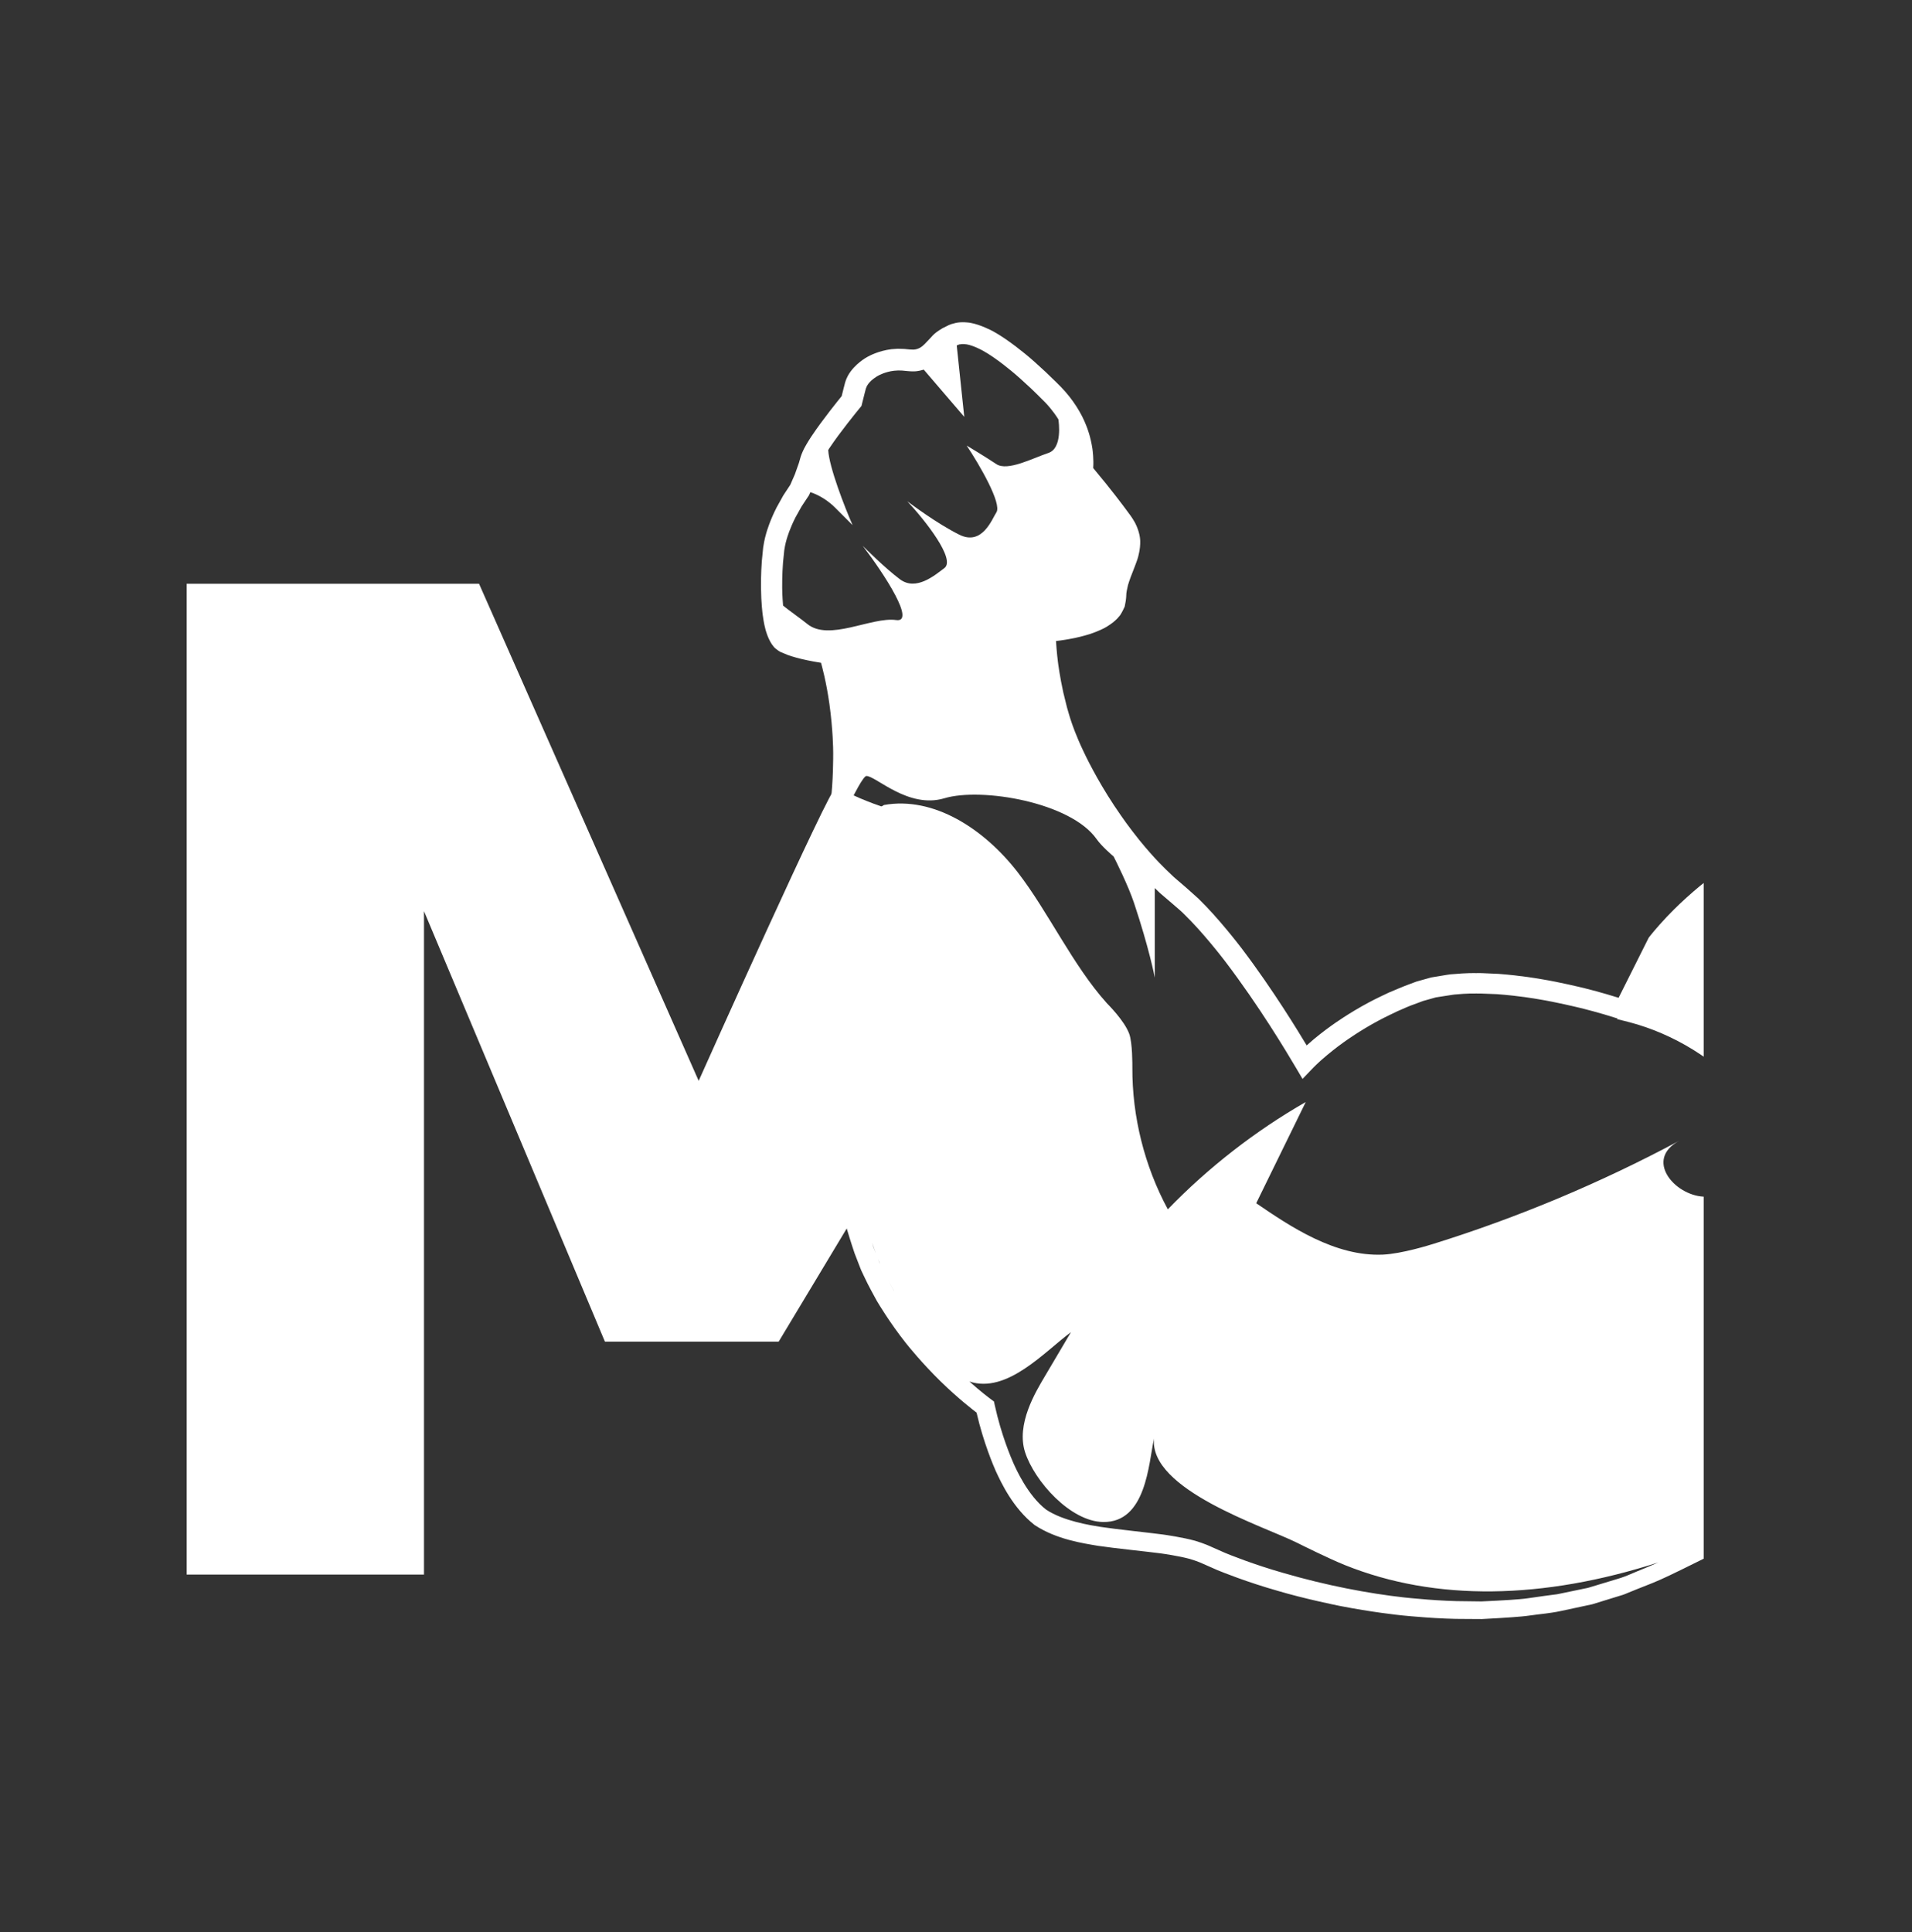
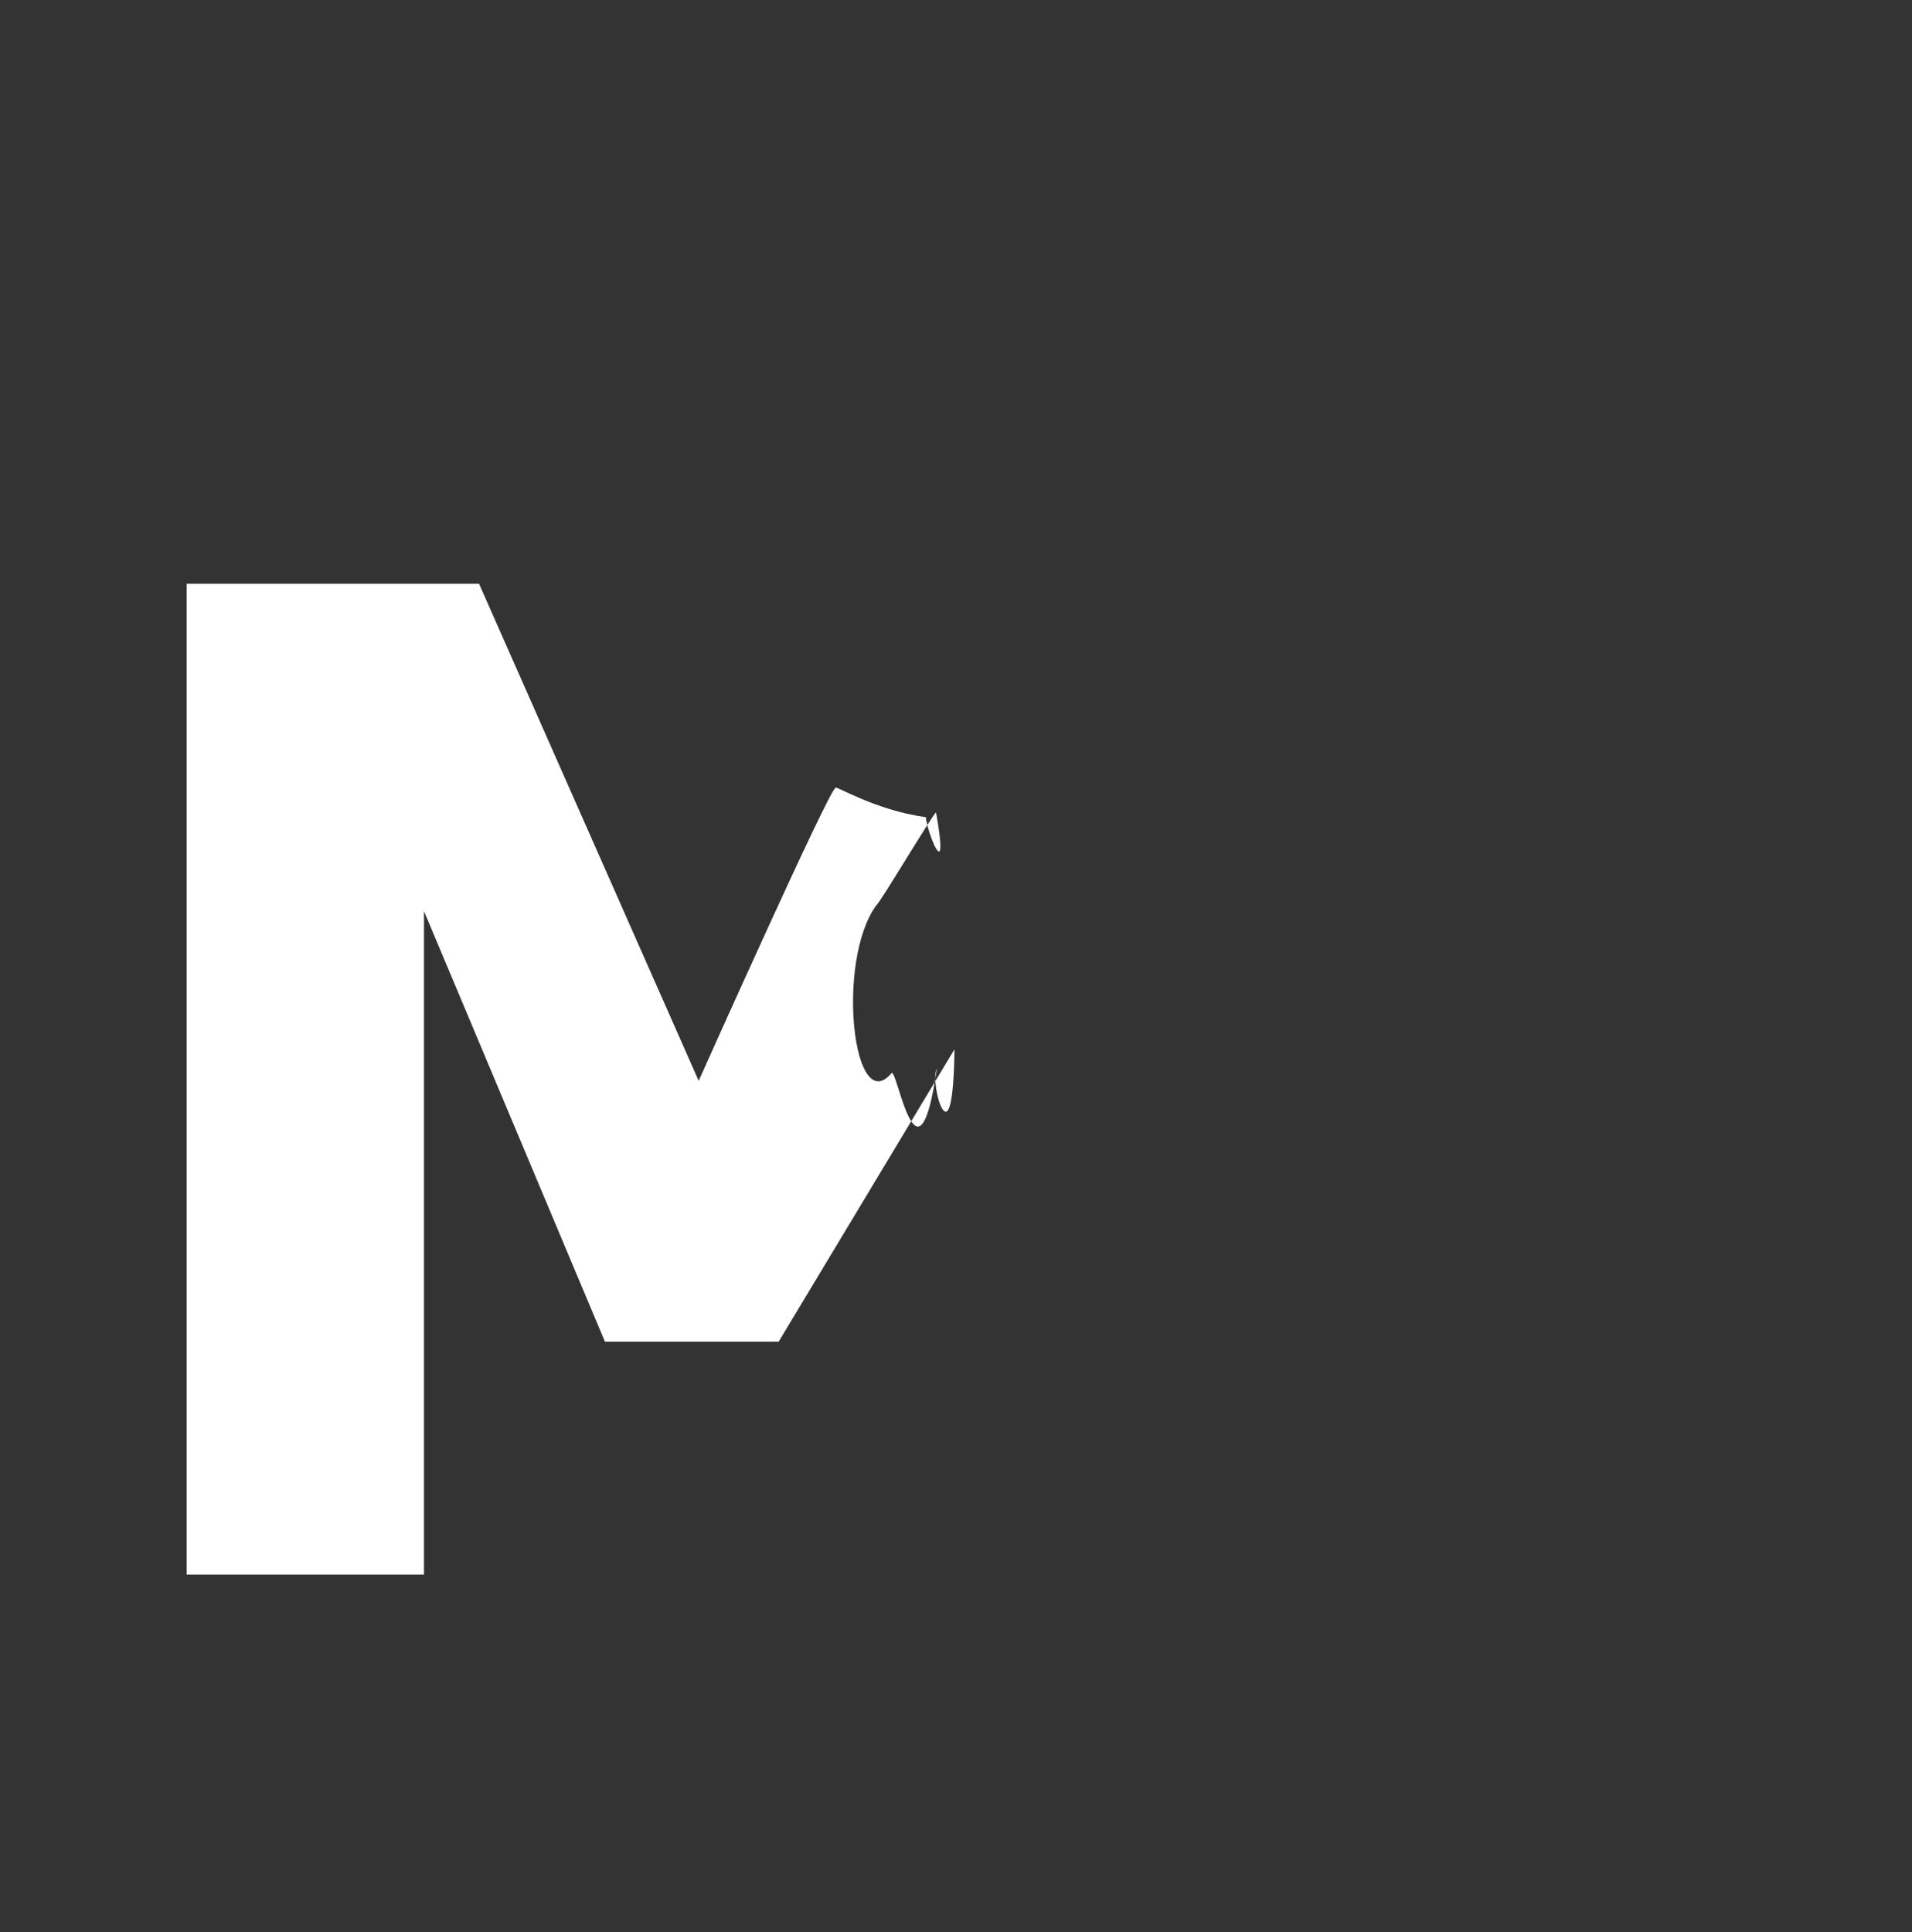
<svg xmlns="http://www.w3.org/2000/svg" style="fill-rule:evenodd;clip-rule:evenodd;stroke-linejoin:round;stroke-miterlimit:2;" xml:space="preserve" version="1.1" viewBox="0 0 1621 1638" height="100%" width="100%">
  <rect x="0" y="0" width="1621" height="1638" fill="#333333" stroke="none" />
  <g transform="matrix(2.507,0,0,2.507,-235.896,-507.055)">
    <g>
      <g transform="matrix(0.835,0,0,0.835,72.234,98.222)">
        <path style="fill:white;" d="M405.617,557.368C403.782,560.768 406.291,573.892 408.983,574.769C412.564,575.936 412.727,551.588 412.741,549.548C389.006,589.009 365.272,628.47 341.537,667.93L271.177,667.93C246.75,609.815 222.324,551.7 197.897,493.585L197.897,762.244L101.783,762.244L101.783,361.008L220.2,361.008C249.848,428.105 279.497,495.202 309.145,562.299C311.222,557.655 363.111,441.748 364.572,443.76C363.105,441.74 380.284,452.801 401.159,455.514C401.458,459.65 405.218,469.948 406.565,469.408C408.09,468.797 405.534,455.104 405.272,453.664C404.002,454.138 382.399,490.647 380.934,491.403C364.69,514.176 371.708,577.59 387.243,559.188C388.644,557.529 392.709,579.271 397.417,580.738C401.408,581.981 404.071,567.975 405.617,557.368Z" />
      </g>
      <g transform="matrix(4.167,0,0,4.167,284.007,151.924)">
        <clipPath id="_clip1">
-           <rect height="116.851" width="79.809" y="32.7" x="12.879" />
-         </clipPath>
+           </clipPath>
        <g clip-path="url(#_clip1)">
          <path style="fill:white;fill-rule:nonzero;" d="M246.543,108.038C246.536,108.287 246.501,109.599 246.103,111.126C246.04,111.358 245.649,112.8 244.883,113.871C244.747,114.076 244.744,114.059 244.467,114.398L244.173,114.683L244.09,114.763L244.055,114.792L243.901,114.921L242.627,115.939C242.404,116.11 241.381,116.896 239.8,118.033C237.198,118.342 234.228,114.642 233.633,113.919C233.909,114.076 236.376,115.48 237.232,115.603C240.929,116.131 243.999,116.55 245.448,112.203C246.316,109.596 245.192,106.44 245.015,105.925C244.882,105.539 244.259,103.724 242.837,101.311C245.148,106.84 234.978,111.979 235.305,104.082L235.505,99.26C235.045,103.641 232.652,107.846 229.148,110.545C226.948,110.463 223.492,111.768 222.052,112.114C218.959,112.857 214.987,114.044 211.839,114.778C206.886,115.933 200.133,117.464 194.168,119.286C184.886,122.122 169.195,130.027 166.404,131.468C172.395,129.29 171.051,134.488 170.937,134.868L175.94,134.098C177.291,133.89 178.941,133.768 180.901,134.105C179.695,134.281 177.175,134.919 176.853,135C176.503,135.093 174.797,135.545 172.501,136.232L172.146,136.339L172.075,136.714C172.063,136.777 172.023,136.993 171.869,137.488L171.591,138.297C171.543,138.427 171.323,139.021 170.928,139.902C170.871,140.03 170.663,140.498 170.176,141.476L169.769,142.263L169.348,143C169.205,143.233 168.48,144.42 167.242,145.691C166.597,146.334 166.078,146.756 165.971,146.842C165.232,147.437 164.71,147.745 164.594,147.813L164.134,148.084L164.405,148.535C164.86,149.294 166.241,151.592 166.742,153.809C166.745,153.82 166.743,153.809 166.848,154.489C166.844,154.614 166.865,154.739 166.863,154.865C166.861,154.953 166.854,155.041 166.837,155.127C166.794,155.517 166.526,156.388 166.493,156.496C166.307,157.088 166.046,157.49 165.995,157.569C165.085,158.295 164.215,158.737 164.05,158.821C163.524,158.949 162.316,159.091 162.165,159.109L159.202,159.468L157.271,159.678C157.83,159.605 162.968,158.934 164.137,158.1C166.22,156.611 165.081,154.133 164.137,151.3C163.156,148.356 160.982,146.552 160.454,146.2C160.874,147.04 161.666,148.938 161.871,150.167C162.159,151.894 158.785,149.616 158.188,149.317C156.955,148.701 155.256,150.416 154.505,151.017C153.31,151.972 152.248,150.258 151.955,149.6C151.672,150.025 150.546,151.392 149.122,151.867C147.511,152.404 144.295,149.75 144.548,148.142C144.732,146.978 145.53,145.234 145.641,144.991C146.753,142.562 148.071,139.917 149.343,137.566C147.463,140.257 144.447,144.741 143.668,149.158C143.647,149.278 143.528,149.948 143.763,150.679C144.045,151.619 144.95,153.191 145.07,153.4L146.627,155.945L146.777,156.208C147.684,160.63 147.531,163.09 146.855,163.766C145.499,165.121 135.787,171.448 134.673,173.398C133.638,175.21 133.098,177.414 133.009,177.778C132.388,177.924 127.332,179.11 125.323,179.915C124.188,180.369 120.298,181.868 118.807,179.631C118.02,178.451 118.536,170.695 118.569,170.147C119.389,166.04 120.46,160.943 121.976,154.103L122.001,153.99L121.979,153.887C121.632,152.253 121.051,150.637 120.952,150.361C120.57,149.332 120.332,148.799 120.273,148.665C120.037,148.096 119.557,147.142 119.491,147.011C119.005,146.077 118.668,145.537 118.59,145.413C118.422,145.121 117.657,144.002 117.574,143.881C116.827,142.927 116.858,142.915 116.409,142.437C115.984,141.933 115.242,141.225 115.136,141.124C114.703,140.714 114.271,140.304 113.838,139.894C113.74,139.793 112.842,138.871 112.621,138.619C112.43,138.411 111.545,137.453 110.373,135.897C110.203,135.671 109.329,134.514 108.372,132.982C108.003,132.393 107.635,131.753 107.573,131.645C108.14,131.819 109.049,132.278 109.174,132.341C110.551,133.038 111.927,133.734 113.304,134.431C113.703,135.007 116.284,138.733 118.241,141.667C121.027,145.847 123.618,152.974 123.907,154.417L124.19,155.833C125.147,154.78 127.337,152.717 128.44,152.717L129.856,152.717C129.717,152.578 128.109,150.694 127.306,145.35C126.759,141.704 126.103,136.419 125.653,132.444C125.71,133.01 126.254,138.369 124.19,139.401C122.25,140.371 119.317,139.23 118.524,138.834C116.728,137.038 114.931,135.241 113.135,133.445C109.671,126.586 113.194,118.945 115.124,112.202C115.7,110.189 122.416,100.488 124.129,102.496C124.774,103.253 124.677,104.723 124.676,104.856C124.625,109.909 124.574,114.963 124.523,120.016C125.592,113.278 126.791,105.781 125.995,98.537C125.95,98.13 125.616,95.678 125.601,94.356C125.55,89.535 128.453,85.977 130.705,82.455C129.131,83.067 119.72,86.828 111.724,90.955C102.919,95.5 99.265,90.911 99.825,87.555C100.327,84.547 107.656,82.113 109.458,81.606C106.934,81.721 104.248,82.317 102.074,83.214C100.614,83.816 95.466,88.17 94.224,87.773C94.025,87.709 92.951,87.366 93.307,85.327L93.924,84.805C94.819,84.099 95.446,83.688 95.583,83.598C96.081,83.254 97.184,82.607 97.325,82.524C97.468,82.449 98.619,81.847 99.14,81.628C99.57,81.418 100.896,80.946 101.05,80.891C101.205,80.847 102.473,80.491 103.005,80.408C103.739,80.242 103.734,80.282 105.024,80.112C105.188,80.099 106.458,79.999 107.08,79.986C108.795,79.926 110.897,80.052 111.228,80.072C113.435,80.235 115.045,80.462 115.375,80.509C116.004,80.599 116.878,80.745 117.009,80.767C114.492,81.047 111.975,81.326 109.458,81.606C111.011,81.794 119.38,82.575 124.757,81.039C126.923,80.42 130.035,79.28 133.732,77.589C135.132,77.187 136.533,76.786 137.933,76.384L138.215,76.303L138.357,76.075C138.582,75.71 138.769,75.225 138.799,75.148C138.826,75.076 138.939,74.77 139.065,74.232C139.094,74.1 139.231,73.467 139.238,72.552C139.609,72.167 141.98,69.706 142.569,66.761C143.253,63.347 143.286,48.175 144.32,46.107C145.208,44.329 146.706,42.67 147.12,42.256C146.878,42.136 145.16,41.519 143.569,43.326C143.688,43.159 144.397,42.165 145.45,41.58C148.215,40.044 150.762,42.746 151.175,43.263C150.459,46.128 148.752,53.546 148.481,57.069C148.446,57.526 148.144,61.446 148.481,62.793L150.501,54.038L153.195,60.436C153.988,60.139 156.482,59.351 158.582,59.089C158.994,59.038 160.658,58.83 163.77,59.227C161.84,59.581 159.614,60.48 159.264,60.621C158.888,60.778 156.929,61.594 154.679,62.826C153.355,63.518 150.704,65.284 150.366,65.509C147.558,67.384 144.75,69.259 141.942,71.134C144.803,69.34 147.665,67.547 150.526,65.753C150.906,65.512 153.241,63.989 154.868,63.181C157.117,62.013 159.079,61.245 159.454,61.098C159.826,60.956 162.271,60.025 164.248,59.765L165.517,59.632C165.621,59.616 166.345,59.505 166.8,59.367C167.001,59.312 168.027,59.029 169.215,58.401C170.634,57.662 172.653,56.201 173.501,55.641C174.084,55.261 174.47,55.063 174.557,55.018C175.179,54.693 175.493,54.459 175.569,54.402C175.695,54.741 176.491,56.878 177.736,58.374L179.153,60.074C178.643,58.998 176.769,54.392 178.019,52.141C178.073,52.044 178.341,51.563 178.756,50.967L179.133,50.551C179.202,50.481 179.202,50.498 180.068,49.756C180.142,49.691 180.518,49.363 181.053,49.021C182.484,48.031 184.029,47.29 185.439,46.837C188.142,45.951 191.577,45.538 195.209,45.949C197.764,46.231 199.691,46.762 200.073,46.867C200.262,46.922 201.831,47.374 202.418,47.621C203.329,47.983 204.376,48.643 204.538,48.745C206.374,49.957 207.955,51.668 208.22,51.955C209.92,53.799 211.003,55.518 211.212,55.85L211.326,56.031L211.511,56.125L211.805,56.274C211.767,56.932 211.496,61.643 210.034,64.323C208.52,67.099 207.546,68.491 207.484,68.573C207.825,68.231 208.988,66.952 209.952,65.639C210.166,65.471 211.517,64.414 212.75,63.701C213.091,63.504 215.491,62.057 217.51,62.496C222.741,63.637 224.09,68.182 221.435,72.47C225.337,66.169 232.969,75.574 235.04,79.373C235.54,80.289 237.992,84.784 241.487,90.706C242.349,93.342 243.134,96.061 243.717,98.328C242.268,97.263 240.133,96.52 239.498,96.338C240.613,97.174 242.587,98.894 245.194,101.783L245.249,101.913C245.344,102.151 245.909,103.562 246.242,104.96L246.396,105.701L246.503,106.476C246.511,106.601 246.57,107.46 246.543,108.038ZM231.913,127.367C230.849,128.682 230.106,129.454 229.94,129.627C227.057,131.231 222.003,133.387 215.417,134.301C205.278,135.71 188.229,132.043 186.802,130.902C185.405,129.783 196.614,125.26 212.017,121.552C214.044,121.064 232.171,116.232 232.352,120.33C232.41,121.651 231.256,123.163 231.157,123.307C229.57,125.615 227.698,128.093 225.903,130.257C229.146,126.73 232.841,123.403 236.744,120.511C236.515,120.874 234.385,124.279 231.913,127.367ZM195.73,143.154C194.754,145.026 192.904,146.93 192.118,147.777C190.345,149.646 188.277,151.605 187.935,151.929C187.763,152.09 186.342,153.422 185.767,153.924C185.591,154.083 184.714,154.879 183.672,156.018C183.352,156.368 181.543,158.344 180.118,160.76C179.54,161.697 178.918,163.22 178.828,163.44C178.283,164.882 177.935,166.017 177.866,166.244C177.101,168.727 176.442,171.496 176.333,171.956C175.636,174.888 175.18,177.271 175.091,177.736L175.068,177.859L175.148,177.971C177.043,180.594 178.613,183.537 178.786,183.857C178.918,184.101 179.548,185.258 180.349,186.951C180.932,188.169 181.64,189.866 181.747,190.122C181.847,190.38 182.719,192.633 182.956,193.368C183.305,194.342 183.907,196.405 183.985,196.671C184.055,196.938 184.584,198.968 184.793,200.026L185.125,201.737C185.149,201.871 185.133,201.855 185.335,203.428C185.5,204.453 185.483,206.427 185.496,206.843C185.495,206.98 185.481,206.959 185.389,208.554C185.38,208.691 185.32,209.653 185.208,210.258L184.95,211.955L184.576,213.632C184.458,214.227 184.181,215.163 184.142,215.295C184.037,215.638 183.949,215.985 183.846,216.328C183.784,216.534 183.72,216.74 183.646,216.942L183.08,218.567C183.032,218.696 183.033,218.679 182.445,220.168C182.32,220.497 181.815,221.622 181.759,221.748C181.396,222.579 181.085,223.182 181.022,223.305C180.901,223.553 180.273,224.836 179.395,226.341C178.474,227.94 177.724,229.007 177.567,229.231L177.53,229.284L177.492,229.369C177.329,229.727 177.041,230.193 176.998,230.263L176.402,231.179C176.302,231.325 175.827,232.013 175.087,232.957C174.373,233.873 173.794,234.519 173.676,234.65C172.87,235.514 172.252,236.096 172.123,236.217C169.246,238.936 165.796,241.561 165.38,241.88C167.057,238.567 171.357,234.867 172.92,233.461C175.735,230.927 178.3,222.113 177.453,218.445C178.05,217.527 181.19,212.264 181.703,207.396C182.176,202.901 182.342,197.696 182.366,196.246L176.478,184.709C176.062,183.893 174.599,181.145 173.982,178.827C172.79,174.34 173.899,169.798 174.389,168.025C177.516,156.702 186.472,147.893 194.668,140.157C192.54,139.263 189.223,138.487 187.085,137.417C185.179,136.465 183.743,135.889 183.446,135.77C183.621,135.816 184.28,135.99 185.647,136.314C187.863,136.83 189.729,137.172 190.086,137.237C193.18,137.808 195.901,138.128 197.796,138.283C196.942,140.922 195.932,142.782 195.73,143.154ZM130.14,190.964C127.885,190.964 133.148,186.875 133.495,186.605C130.001,189.26 127.556,191.317 127.052,191.741C126.67,192.063 121.874,196.046 119.657,198.897C116.305,203.206 111.225,210.162 109.741,212.212L104.075,214.196L103.792,212.496C103.573,211.182 103.9,206.004 103.936,205.441C104.504,203.42 105.015,201.835 105.115,201.524C105.234,201.155 105.936,198.973 106.725,196.951C107.262,195.582 107.575,194.9 107.656,194.725C108.2,193.513 108.654,192.809 108.756,192.651C109.175,191.998 110.251,191.113 110.395,190.994C110.545,190.875 111.231,190.328 112.342,189.601C112.666,189.392 114.309,188.334 116.524,187.211L116.759,187.093L116.761,186.828L116.767,186.613L122.295,183.886L118.241,186.148C121.629,184.41 140.633,174.766 143.739,174.248C147.129,173.683 155.675,174.551 160.737,177.082C165.627,179.526 172.08,180.78 175.753,186.431C177.619,189.301 180.719,193.051 182.333,196.186C181.112,193.981 175.927,185.615 169.237,181.898C162.259,178.021 149.374,175.493 147.138,175.098C148.097,175.606 151.955,177.979 151.955,180.481C151.955,182.753 149.796,187.828 148.838,189.831C150.292,190.381 159.86,194.336 166.12,200.597C168.436,202.913 171.278,206.561 174.169,211.77C172.855,209.823 170.724,207.061 167.82,203.996C163.08,198.992 154.11,194.501 148.272,192.097C143.466,190.119 132.69,190.964 130.14,190.964ZM96.142,237.994C95.818,239.739 95.682,242.13 95.661,242.491L95.684,241.777C95.755,240.268 95.861,239.202 95.883,238.979L96.045,237.592L96.3,236.216C96.858,233.876 97.84,231.298 97.999,230.879C99.753,226.327 101.833,222.299 102.54,220.946L102.658,221.562C101.863,222.93 97.431,231.031 96.142,237.994ZM87.999,139.303C87.516,139.489 87.043,139.702 86.565,139.9C86.496,139.929 86.117,140.086 85.686,140.211C84.892,140.451 84.098,140.692 83.304,140.932C82.49,141.101 81.677,141.27 80.863,141.439C80.668,141.482 80.665,141.451 78.392,141.783C77.791,141.876 76.101,141.964 75.901,141.974L74.653,142.036L73.401,142.02C71.343,142.025 68.8,141.757 68.401,141.715C65.476,141.39 62.057,140.741 58.572,139.724C56.131,139.029 54.228,138.253 53.859,138.102L52.722,137.6C52.62,137.552 52.175,137.342 51.405,137.11C50.385,136.831 49.016,136.636 48.806,136.606C47.782,136.468 44.984,136.176 43.77,135.991C42.962,135.862 40.702,135.515 39.315,134.579C37.833,133.434 36.883,131.292 36.656,130.784C36.5,130.424 35.681,128.539 35.156,126.114L35.091,125.813L34.841,125.626C34.696,125.518 34.021,125.014 33.094,124.188C36.152,125.209 39.204,121.76 41.338,120.185C40.628,121.386 39.918,122.586 39.208,123.787C38.471,125.033 36.874,127.654 37.619,129.938C38.387,132.29 41.297,135.546 43.943,135.59C47.44,135.649 47.636,130.873 48.078,128.818C47.681,132.983 56.993,135.927 59.696,137.278C60.002,137.431 62.254,138.556 63.565,139.083C70.943,142.053 79.657,141.88 89.006,138.871L87.999,139.303ZM26.484,115.953L26.98,116.854L26.952,116.81L26.484,115.953ZM25.771,114.481L25.737,114.39L25.681,114.246L25.857,114.665L25.825,114.597L25.771,114.481ZM25.198,112.935L25.509,113.798L25.297,113.247L25.198,112.935ZM24.696,111.335L24.715,111.4L24.7,111.351L24.696,111.335ZM17.97,57.739L18.071,56.741C18.148,56.229 18.246,55.908 18.267,55.837C18.31,55.688 18.522,54.96 18.994,54.043L19.477,53.179L20.011,52.372L20.063,52.301L20.093,52.239L20.19,52.021C20.37,52.079 21.297,52.375 22.197,53.274C22.669,53.746 23.142,54.219 23.614,54.691C22.965,53.208 21.713,49.983 21.639,48.601L21.719,48.47C22.63,47.103 23.999,45.436 24.208,45.181L24.337,45.024L24.385,44.833L24.594,44L24.696,43.607L24.782,43.399C25.046,42.927 25.59,42.623 25.675,42.576C25.77,42.523 26.266,42.251 26.974,42.166L27.318,42.142L27.643,42.151L28.061,42.192C28.106,42.196 28.453,42.227 28.619,42.215C28.682,42.214 28.953,42.212 29.393,42.074C30.489,43.352 31.584,44.63 32.68,45.908C32.476,43.976 32.272,42.044 32.068,40.112L32.081,40.107L32.28,40.028L32.349,40.021C32.52,39.972 32.829,40.017 32.87,40.023C33.414,40.114 34.089,40.481 34.188,40.535C35.285,41.136 36.615,42.272 36.812,42.44C36.914,42.527 37.309,42.865 38.056,43.563C38.153,43.656 38.909,44.382 39.253,44.74C39.349,44.84 39.853,45.364 40.318,46.11C40.351,46.335 40.657,48.454 39.504,48.838C38.229,49.263 36.19,50.345 35.286,49.742C34.382,49.14 33.07,48.353 32.875,48.236C33.925,49.81 35.752,52.959 35.286,53.659C34.936,54.184 34.147,56.405 32.273,55.467C30.465,54.563 28.376,52.996 28.055,52.755C29.538,54.344 32.002,57.477 31.067,58.178C30.26,58.784 28.76,60.064 27.452,59.082C26.247,58.178 24.668,56.6 24.439,56.371C26.265,58.767 28.747,62.625 27.151,62.396C25.158,62.112 21.687,64.17 19.92,62.698C19.546,62.387 18.243,61.458 17.976,61.222C17.91,60.454 17.904,59.889 17.903,59.773C17.895,58.728 17.958,57.901 17.97,57.739ZM59.563,98.67L60.133,99.634L60.913,98.819C61.003,98.724 61.42,98.288 62.114,97.711C62.818,97.125 63.333,96.758 63.443,96.68C63.662,96.522 64.798,95.705 66.309,94.897C66.762,94.65 67.702,94.204 67.824,94.146C68.614,93.811 68.591,93.789 69.388,93.506L69.796,93.352L69.898,93.314L69.924,93.304L69.93,93.304L69.979,93.29L70.172,93.237L70.942,93.019C72.427,92.79 72.419,92.784 72.563,92.778C73.462,92.69 74.096,92.7 74.229,92.702C74.472,92.693 74.454,92.7 75.914,92.755C77.703,92.89 79.027,93.122 79.295,93.169C80.706,93.399 82.384,93.805 82.651,93.869C82.897,93.929 84.187,94.245 85.698,94.73L85.656,94.779L86.543,95.001L86.619,95.026L86.621,95.021C90.277,95.978 93.671,98.076 96.154,100.918C96.536,101.691 96.693,102.314 96.725,102.44C97.458,105.357 96.138,109.364 92.678,109.188C90.299,109.066 87.865,106.174 90.703,104.653C84.37,108.048 77.617,110.88 70.76,113.017C70.44,113.117 68.172,113.825 66.656,113.892C62.772,114.064 59.132,111.605 56.373,109.722C57.713,106.984 59.053,104.247 60.393,101.509C56.322,103.839 52.477,106.827 49.201,110.215C47.309,106.719 46.299,102.684 46.322,98.707C46.323,98.488 46.333,96.706 46.069,95.978C45.681,94.907 44.331,93.576 44.241,93.476C41.488,90.413 39.498,86.08 37.04,82.893C34.279,79.316 30.184,76.687 26.168,77.404C23.319,79.006 22.53,82.904 22.234,84.822L22.401,83.388C22.457,82.828 22.719,81.571 22.752,81.414C22.897,80.745 23.042,80.077 23.187,79.408C23.481,77.526 23.484,77.54 23.504,77.333L23.548,76.933C23.627,76.773 24.48,75.05 24.74,75.05C25.512,75.05 28.144,77.735 31.067,76.858C34.083,75.953 41.329,77.185 43.42,80.172C43.827,80.753 44.683,81.483 44.803,81.586C44.951,81.88 45.977,83.915 46.457,85.352C47.69,89.055 48.118,91.279 48.14,91.413L48.14,84.146L48.577,84.564L49.586,85.426C49.775,85.598 49.976,85.758 50.167,85.929C50.282,86.032 50.398,86.137 50.506,86.248C52.021,87.711 53.595,89.758 53.843,90.08C56.615,93.717 58.86,97.482 59.563,98.67ZM126.189,33.873C127.28,33.488 136.592,30.162 136.393,31.036C136.187,31.937 126.76,36.503 126.963,36.463C127.455,36.365 138.564,34.106 137.291,35.335C136.323,36.269 128.506,38.73 128.702,38.305C129.019,37.63 119.899,33.666 120.568,33.327C122.798,32.198 128.996,29.041 128.612,28.423C128.297,27.915 123.431,29.336 123.619,28.896C123.725,28.654 130.919,24.759 132.16,23.169C131.816,23.218 131.72,22.973 125.709,25.805C129.152,24.016 129.139,24.031 132.579,22.212C131.841,22.588 123.093,27.046 123.41,27.018C127.346,26.683 113.469,40.963 113.268,43.652C113.344,42.635 117.527,42.32 118.177,42.927C118.178,42.928 122.823,47.264 123.227,47.641C130.045,52.909 130.053,52.893 130.634,53.365C128.995,52.097 124.827,48.861 124.92,45.357C124.995,42.551 129.241,40.033 130.972,38.549C128.279,38.661 125.587,38.774 122.894,38.886C122.429,38.905 120.365,35.409 120.2,35.179C122.113,33.556 123.094,31.261 125.49,30.04C127.056,30.095 130.094,30.015 132.201,30.398C135.011,30.907 137.692,32.504 138.542,35.006C138.049,33.556 140.567,30.032 142.123,28.238C143.098,27.116 145.518,24.473 148.653,24.168C148.872,24.147 150.345,24.005 151.26,25.035C151.949,25.809 152.091,27.265 152.114,27.42C152.396,29.356 152.812,32.781 151.071,35.101C149.948,36.599 143.738,42.302 142.083,40.233C141.065,38.961 140.643,37.683 140.563,37.442C140.669,37.846 141.141,39.635 141.41,42.59C141.643,45.155 141.706,46.694 141.721,47.051C141.135,49.021 140.863,51.331 140.819,51.708C138.915,55.227 137.012,58.746 135.108,62.265L134.969,62.039L134.365,62.365C134.182,62.464 133.341,62.915 132.042,63.536C130.499,63.695 128.577,64.08 128.278,64.14C124.898,64.816 120.829,64.458 117.84,63.129C115.036,61.883 115.102,58.855 115.146,58.415C115.806,58.151 117.724,57.119 118.797,56.956C121.246,56.583 122.381,58.05 123.85,59.472C123.169,58.142 122.487,56.812 121.806,55.482C120.543,53.016 115.723,54.161 113.799,54.375C111.456,54.635 125.75,44.607 125.293,43.92C128.675,43.246 117.741,50.965 120.389,52.433C117.482,50.822 124.021,42.597 120.707,42.353C120.301,40.736 115.665,43.818 113.687,44.535L113.799,44.273C116.38,43.256 124.64,39.759 122.894,38.886C121.469,38.174 132.001,38.415 130.972,38.549C130.953,38.524 118.534,40.702 118.173,38.543C117.867,36.709 126.46,32.645 129.541,31.211C138.166,27.198 138.224,27.347 138.524,27.252C135.665,29.174 125.526,34.107 126.189,33.873ZM126.617,17.435C135.084,13.615 135.145,13.787 135.458,13.709C135.159,13.907 135.25,14.038 129.468,17.015C126.199,18.697 122.256,20.663 122.242,20.661C121.95,20.622 121.896,20.986 120.64,20.938C120.912,20.727 120.669,20.312 133.185,14.537C139.321,11.707 139.3,11.714 142.42,10.254C141.975,10.453 141.967,10.432 133.689,14.207C127.175,17.178 126.05,17.691 126.617,17.435ZM122.38,7.787C122.459,7.692 122.324,7.778 121.117,8.312C121.409,8.237 121.45,8.373 131.898,4.893C134.82,3.92 134.798,3.929 137.744,2.961C128.445,6.17 126.816,6.68 127.623,6.399C132.846,4.583 132.827,4.534 133.262,4.367C126.198,6.431 122.343,7.903 122.38,7.787ZM115.873,6.982C117.608,5.904 119.968,4.668 122.748,3.59C124.091,3.091 125.232,2.742 125.45,2.675C129.534,2.27 133.716,3.519 136.048,6.599C136.239,6.852 137.465,8.473 137.298,10.36C136.94,14.378 132.918,18.318 129.44,20.264C126.462,21.93 123.803,23.312 119.884,24.439C121.054,24.975 121.913,25.592 122.708,26.708C122.895,26.973 123.553,28.723 123.62,28.901C123.135,28.645 121.026,27.397 120.498,27.196C118.103,26.284 114.886,25.219 114.473,25.081C114.009,24.927 121.607,20.99 122.242,20.661C126.723,18.339 126.8,18.512 127.146,18.388C125.497,20.047 116.031,25.489 115.804,25.528C118.549,23.774 115.229,22.639 116.459,19.632C115.599,20.363 114.738,21.095 113.878,21.826C113.139,22.454 121.216,16.842 120.336,17.206C115.942,19.022 117.726,15.401 118.562,11.795C119.327,9.889 124.451,9.754 124.93,8.738C126.467,7.128 113.971,8.152 115.873,6.982ZM160.949,43.169C161.212,43.99 161.254,43.957 161.694,44.971C161.773,45.105 162.475,46.299 162.73,46.622L162.974,46.938C162.881,46.827 162.452,46.313 161.855,45.52C161.517,44.869 159.639,41.256 159.3,36.711C159.695,39.624 160.685,42.424 160.949,43.169ZM166.366,58.751L165.763,58.921C165.346,59.001 164.305,59.13 164.178,59.146L164.098,59.162C161.064,58.198 157.72,56.51 156.225,54.375C154.08,51.31 154.439,48.153 154.542,47.641C155.3,47.261 157.287,45.812 158.436,45.653L158.829,45.649C158.834,45.657 161.838,50.482 164.56,52.814C168.294,56.015 168.058,58.267 166.366,58.751ZM248.284,106.315L248.161,105.438L247.974,104.546C247.605,103.03 246.993,101.513 246.889,101.256C246.248,99.679 245.624,98.474 245.502,98.238C244.762,95.376 243.781,92.08 242.705,88.935C242.578,88.563 241.996,86.858 240.995,84.324L240.032,82.053C239.81,81.588 239.604,81.115 239.383,80.649C239.25,80.369 239.115,80.089 238.97,79.815C238.878,79.638 238.093,78.132 237.777,77.627L237.126,76.554L236.396,75.516C236.254,75.294 235.652,74.596 235.585,74.518C235.517,74.442 234.894,73.739 234.722,73.581L232.969,71.871C231.035,70.022 229.657,68.805 229.363,68.545C229.073,68.29 227.196,66.637 225.658,65.45C225.448,65.182 224.382,63.822 222.907,62.202C222.67,61.943 221.265,60.408 219.775,59.13C219.638,59.013 218.787,58.286 217.987,57.771C217.93,57.73 217.931,57.734 216.985,57.185L216.023,56.707L212.338,54.891C212.119,54.559 210.981,52.836 209.248,50.997C209.238,50.986 207.412,49 205.266,47.622C205.085,47.511 203.943,46.81 202.903,46.41C202.246,46.148 200.619,45.699 200.419,45.644C200.019,45.54 198.005,45.014 195.329,44.752C191.612,44.382 188.022,44.822 185.095,45.826C183.601,46.328 181.972,47.139 180.478,48.202C179.911,48.578 179.524,48.925 179.446,48.994C178.487,49.832 178.486,49.831 178.465,49.853C178.002,50.319 176.928,51.679 176.799,51.842C176.679,51.994 175.845,53.051 175.142,53.607C175.098,53.644 174.908,53.803 174.553,54.014C172.293,53.653 168.541,52.487 165.334,49.459L164.783,48.915L165.392,49.451C167.228,50.987 169.561,52.387 172.071,53.358C169.562,52.357 167.249,50.934 165.443,49.391C163.915,48.099 163.004,46.805 162.826,46.553C162.576,46.229 161.895,45.042 161.818,44.908C161.758,44.766 161.203,43.456 161.098,43.117C160.653,41.822 159.622,38.717 159.393,35.589C159.369,35.282 159.251,33.805 159.51,31.739C159.549,31.443 160.009,28.71 160.085,27.897C160.354,25.529 160.257,22.797 159.709,20.116C159.208,17.742 158.267,15.171 156.959,12.815C156.802,12.545 155.668,10.599 154.853,9.521C154.678,9.26 153.817,7.971 152.3,6.536C150.576,4.945 148.225,3.487 145.565,2.542C142.192,1.318 138.85,1.012 137.903,0.93C135.722,0.74 133.017,0.708 130.078,0.984C129.764,1.018 127.404,1.272 126.183,1.587C124.633,1.989 122.738,2.672 122.443,2.779C119.732,3.792 117.307,5.014 115.384,6.195C115.251,6.276 115.291,6.296 115.154,6.446C117.513,6.908 129.202,4.655 127.623,6.399C125.936,8.301 126.425,10.588 125.695,12.917C125.14,14.554 137.136,11.122 139.418,11.54C139.125,11.805 139.297,12.126 131.548,15.183C133.595,14.785 140.328,13.446 137.877,15.022C135.958,16.256 130.097,18.701 130.443,19.657C130.451,19.721 125.912,21.666 126.239,21.52C133.425,18.322 133.433,18.375 133.751,18.24C127.919,21.139 120.907,24.241 121.867,23.816C124.124,22.819 126.381,21.822 128.638,20.824C128.096,21.064 121.739,23.884 121.867,23.816C129.645,19.705 129.681,19.793 129.997,19.655C127.439,21.371 125.476,22.265 125.731,22.224C146.23,18.926 123.44,28.783 123.62,28.901C123.415,27.068 123.211,25.235 123.006,23.403C121.229,24.325 119.452,25.247 117.675,26.17C118.233,26.341 122.247,26.324 122.708,26.708C122.945,26.907 125.723,27.831 125.908,27.754C130.795,25.73 131.013,25.211 130.601,25.082C129.563,24.757 122.824,26.433 122.71,26.711C122.496,27.201 129.609,24.052 131.392,24.138C131.165,24.386 131.366,24.692 123.523,28.85C122.851,29.206 131.303,37.853 130.972,38.549C130.76,39.002 141.115,37.047 142.689,36.136C144.509,35.084 133.641,36.144 132.953,36.209C132.187,36.28 137.411,35.031 140.209,33.628C139.864,33.642 139.801,33.337 126.963,36.463C126.582,36.556 148.664,21.177 128.611,30.092C128.275,30.242 131.556,32.982 132.439,33.675C132.752,33.932 128.368,38.116 128.702,38.305C129.228,38.595 122.349,38.686 122.894,38.886C122.721,39.832 117.912,43.884 118.727,43.44C125.228,39.895 125.138,39.745 125.37,39.557C123.509,40.208 123.551,40.254 121.797,41.156C121.688,41.212 120.471,41.837 120.485,41.946C120.516,42.191 122.156,44.232 122.261,44.46C121.738,44.731 121.215,45.003 120.692,45.274C120.757,45.379 128.768,40.754 131.328,39.873C131.046,40.111 131.153,40.267 125.293,43.92C123.404,45.573 121.516,47.225 119.628,48.878C120.505,47.405 121.383,45.933 122.261,44.46C122.23,45.191 122.2,45.922 122.169,46.654C122.467,46.873 130.21,41.743 130.893,41.29C128.902,42.646 126.911,44.001 124.92,45.357C124.366,45.736 120.064,51.885 120.389,52.433C120.714,52.98 118.664,53.583 111.547,59.181C111.021,59.595 112.014,60.921 112.138,61.295C112.417,62.102 113.042,63.87 114.159,65.287C114.278,65.437 114.992,66.334 115.965,66.854C116.055,66.902 116.473,67.125 117.166,67.283C117.737,67.388 118.174,67.43 118.262,67.439C120.198,67.622 122.298,67.473 122.648,67.448C124.892,67.288 126.624,66.944 126.966,66.876C128.21,66.618 128.948,66.364 129.116,66.306C129.282,66.25 130.029,65.995 131.153,65.514C131.42,65.399 132.666,64.862 134.43,63.951C134.673,64.365 136.197,66.959 137.1,69.323C137.143,69.443 137.449,70.3 137.562,70.848C137.646,71.202 137.685,71.57 137.692,71.633L137.742,72.388C137.748,73.189 137.614,73.785 137.587,73.904C137.482,74.338 137.396,74.565 137.375,74.621L137.207,75.01C134.308,75.835 131.41,76.66 128.511,77.485C127.012,77.91 125.512,78.336 124.013,78.761C122.837,79.082 121.96,79.283 121.78,79.324L120.666,79.553C120.589,79.567 120.081,79.663 119.698,79.691C119.372,79.62 117.834,79.286 115.595,78.96C115.256,78.911 113.587,78.673 111.335,78.504C110.991,78.483 108.838,78.348 107.033,78.406C106.329,78.421 105.043,78.522 104.87,78.536C104.697,78.558 103.121,78.756 102.707,78.848C102.088,78.945 100.731,79.328 100.561,79.376C100.397,79.434 99.061,79.906 98.527,80.155C97.896,80.419 96.705,81.043 96.549,81.125C96.398,81.213 95.235,81.891 94.691,82.265C94.545,82.36 93.869,82.802 92.93,83.541C92.793,83.648 92.105,84.183 91.271,84.942C91.142,85.058 90.485,85.651 89.716,86.458C88.835,87.393 88.376,87.983 88.267,88.122L88.226,88.174L88.19,88.246C87.388,89.847 86.585,91.449 85.783,93.05C84.37,92.608 83.266,92.334 83.045,92.279C82.769,92.212 81.042,91.79 79.571,91.548C79.29,91.498 77.893,91.25 76.027,91.108C74.596,91.048 74.605,91.036 74.226,91.048C74.08,91.045 73.396,91.033 72.407,91.127C72.01,91.146 72.018,91.166 70.579,91.398L69.669,91.652L69.442,91.716L69.385,91.732L69.314,91.756L69.212,91.795L68.803,91.947C68.382,92.096 67.269,92.571 67.137,92.627C67.007,92.688 66.037,93.143 65.523,93.422C63.915,94.278 62.698,95.15 62.464,95.318C62.346,95.402 61.78,95.804 61.034,96.423L60.469,96.915C59.883,95.94 57.767,92.433 55.197,89.045C54.937,88.706 53.289,86.56 51.692,85.011C51.615,84.932 51.617,84.948 50.668,84.094L49.696,83.259C48.678,82.315 48.073,81.632 47.94,81.482C47.804,81.331 47.088,80.541 46.321,79.527C46.196,79.366 45.655,78.666 44.845,77.45C43.402,75.272 42.514,73.388 42.34,73.02C41.771,71.829 41.451,70.89 41.386,70.7C41.249,70.313 41.045,69.589 41.018,69.492L40.718,68.277C40.439,67.013 40.306,65.987 40.28,65.786C40.263,65.651 40.183,65.02 40.125,64.098L40.472,64.055C40.569,64.042 41.008,63.984 41.674,63.848C41.772,63.827 42.27,63.72 42.88,63.531C43.588,63.293 44,63.072 44.093,63.022C44.105,63.015 44.857,62.615 45.265,62.08C45.42,61.924 45.67,61.372 45.699,61.307L45.785,60.848L45.812,60.616L45.82,60.508L45.836,60.219L45.869,60.012L45.967,59.56C45.991,59.479 46.104,59.098 46.321,58.561C46.357,58.47 46.663,57.688 46.749,57.412C46.783,57.3 46.982,56.64 46.958,55.971C46.954,55.847 46.935,55.266 46.532,54.486C46.207,53.934 46.196,53.959 45.813,53.433C45.608,53.156 44.65,51.859 43.144,50.06C43.196,49.362 43.098,48.629 43.082,48.506C42.934,47.503 42.651,46.794 42.594,46.652C42.2,45.618 41.5,44.488 40.537,43.491C40.439,43.39 40.163,43.105 39.282,42.263C38.508,41.542 38.081,41.177 37.974,41.086C37.753,40.899 36.294,39.664 35.038,38.974C34.896,38.899 33.993,38.419 33.16,38.273C33.066,38.259 32.477,38.17 31.975,38.288L31.627,38.381L31.427,38.46L30.913,38.715C30.08,39.219 30.166,39.3 29.477,39.989C29.288,40.17 29.019,40.431 28.553,40.451L28.255,40.439L27.818,40.397L27.285,40.38L26.772,40.416C25.716,40.545 24.962,40.962 24.818,41.041C24.744,41.083 23.789,41.599 23.246,42.551C23.08,42.867 23.019,43.087 23.006,43.136L22.893,43.574L22.731,44.225C22.523,44.48 21.187,46.123 20.262,47.512C20.211,47.588 19.95,47.979 19.673,48.496C19.649,48.546 19.472,48.918 19.405,49.141L19.264,49.636L18.936,50.563L18.561,51.421L17.996,52.28L17.453,53.255C16.907,54.322 16.656,55.187 16.606,55.361C16.579,55.451 16.454,55.874 16.36,56.515L16.251,57.612C16.238,57.786 16.172,58.695 16.184,59.788C16.199,61.026 16.302,61.818 16.325,61.993C16.417,62.678 16.517,63.044 16.541,63.134C16.568,63.239 16.734,63.874 17.078,64.381C17.208,64.534 17.229,64.604 17.377,64.72C17.409,64.745 17.664,64.948 17.803,65.003L18.359,65.232C18.445,65.263 18.799,65.391 19.454,65.552C19.581,65.583 20.153,65.721 21.055,65.864C21.128,66.127 21.485,67.411 21.737,69.213C22.029,71.329 22.041,72.854 22.043,73.172C22.044,73.489 22.048,75.533 21.836,77.133C21.83,77.203 21.828,77.201 21.541,79.092C21.399,79.753 21.256,80.414 21.114,81.075C21.081,81.237 20.822,82.493 20.755,83.117C20.577,84.36 20.539,85.044 20.529,85.212C20.38,86.863 20.361,89.019 20.358,89.35C20.343,90.75 20.426,93.144 20.438,93.474C20.457,93.803 20.599,96.266 20.725,97.58C20.753,97.908 20.884,99.455 21.174,101.669C21.368,103.207 21.737,105.414 21.791,105.739C21.851,106.064 22.211,108.03 22.625,109.783C22.663,109.945 22.664,109.923 23.147,111.791C23.195,111.951 23.474,112.889 23.779,113.786L24.162,114.775L24.258,115.022L24.317,115.168L24.372,115.284L24.591,115.744C24.819,116.259 25.483,117.463 25.564,117.611C25.735,117.9 26.63,119.411 27.941,121.069C28.15,121.33 29.228,122.675 30.745,124.164C32.204,125.59 33.431,126.525 33.678,126.714C34.241,129.166 35.064,131.058 35.222,131.421C35.668,132.394 36.634,134.467 38.39,135.836C40.156,137.008 42.338,137.32 43.535,137.523C44.815,137.716 47.622,138.003 48.597,138.133C48.79,138.16 50.057,138.336 50.989,138.588C51.635,138.783 51.972,138.941 52.054,138.98L53.244,139.504C53.628,139.66 55.607,140.463 58.147,141.184C60.274,141.814 62.746,142.317 63.15,142.399C65.775,142.912 67.832,143.13 68.242,143.173C68.652,143.214 71.252,143.474 73.391,143.458L74.681,143.466L75.972,143.395C76.179,143.383 77.901,143.285 78.549,143.182C78.976,143.118 79.405,143.075 79.833,143.02C80.646,142.916 81.01,142.833 81.111,142.81C81.956,142.629 82.801,142.448 83.646,142.267C84.473,142.012 85.301,141.757 86.128,141.502C86.327,141.442 86.314,141.412 88.541,140.539C89.307,140.236 90.689,139.555 90.873,139.464C91.634,139.088 92.396,138.712 93.157,138.336C93.522,138.154 95.711,137.063 97.699,136.011C100.147,134.723 101.823,133.749 102.177,133.543C102.355,133.44 103.217,132.944 104.374,132.208L105.286,131.594C105.689,131.499 106.019,131.478 106.083,131.474C106.729,132.652 107.239,133.459 107.346,133.628C108.349,135.212 109.246,136.384 109.423,136.615C110.632,138.202 111.558,139.197 111.757,139.41C111.99,139.673 112.923,140.618 113.025,140.722C113.463,141.132 113.9,141.543 114.338,141.953C114.44,142.049 115.187,142.752 115.568,143.207C115.886,143.54 115.864,143.545 116.663,144.548C117.34,145.533 117.354,145.513 117.637,146C117.712,146.118 118.037,146.632 118.506,147.522C118.57,147.647 119.035,148.559 119.267,149.106C119.325,149.234 119.561,149.758 119.93,150.736C120.561,152.453 120.847,153.732 120.906,153.998C119.662,159.774 118.534,165.189 117.565,170.201C117.312,171.569 117.059,172.937 116.806,174.305C116.75,174.637 116.307,177.253 116.193,178.467C115.924,182.109 115.911,185.624 115.908,186.573C113.745,187.71 112.209,188.721 111.898,188.926C110.756,189.69 110.055,190.261 109.902,190.386C109.747,190.515 108.623,191.456 108.15,192.195C107.556,193.123 107.068,194.24 106.987,194.424C106.907,194.603 106.586,195.321 106.063,196.698C105.925,197.064 105.294,198.734 104.487,201.324C103.718,203.8 103.237,205.639 103.138,206.017C102.802,207.324 102.603,208.202 102.56,208.393C102.519,208.586 102.208,210.063 102.128,210.814C101.9,212.811 101.953,215.324 101.961,215.716C101.97,216.101 102.013,218.049 102.239,220.526C101.494,221.981 99.422,226.085 97.676,230.757C97.52,231.181 96.558,233.792 96.02,236.152L95.777,237.543L95.626,238.952C95.606,239.177 95.51,240.264 95.454,241.767C95.363,244.166 95.391,246.947 95.396,247.397C95.419,249.78 95.517,252.573 95.533,253.023C95.54,253.203 95.546,253.199 95.637,255.278C95.785,259.699 96.055,263.994 96.142,265.192L103.225,266.892C103.178,265.325 103.137,256.845 104.925,250.46C106.77,243.87 109.738,236.865 106.625,240.26C105.095,241.929 104.846,241.651 104.753,241.497C104.355,240.836 105.651,236.556 106.341,234.027C108.293,226.871 111.121,218.936 113.991,214.762C117.12,210.209 132.152,196.347 141.189,196.347C150.285,196.347 141.629,210.22 140.056,213.629C138.525,216.946 124.104,233.667 121.074,237.144C124.208,234.205 139.595,220.034 143.172,219.012C146.895,217.948 129.305,260.829 127.023,266.325L161.587,264.909L161.787,263.38L162.422,263.441C162.625,261.231 163.028,256.973 163.559,252.854C163.761,251.326 163.902,250.444 163.936,250.235L164.165,248.95C164.184,248.851 164.279,248.348 164.459,247.728L164.863,246.493L165.324,245.278L165.84,244.087L166.347,243.063C166.93,242.604 170.248,240.005 173.106,237.236C173.239,237.108 173.881,236.489 174.706,235.58C174.827,235.441 175.427,234.756 176.161,233.79C176.924,232.79 177.402,232.078 177.504,231.925L178.126,230.943C178.172,230.864 178.48,230.334 178.659,229.938C178.816,229.707 179.574,228.594 180.487,226.966C181.362,225.423 181.992,224.092 182.113,223.837C182.176,223.711 182.483,223.095 182.848,222.234C182.904,222.105 183.412,220.928 183.53,220.608C183.687,220.196 183.85,219.786 184.007,219.374C184.059,219.237 184.11,219.099 184.159,218.96L184.718,217.286C184.765,217.153 184.745,217.167 185.206,215.589C185.244,215.453 185.513,214.503 185.631,213.875L185.993,212.144L186.237,210.391C186.345,209.759 186.395,208.77 186.402,208.629C186.419,208.26 186.451,207.892 186.469,207.524C186.48,207.303 186.49,207.081 186.489,206.86C186.481,206.66 186.469,204.432 186.279,203.32C186.227,202.954 186.191,202.586 186.14,202.22C186.109,201.997 186.077,201.775 186.034,201.555L185.681,199.848C185.453,198.766 184.889,196.709 184.814,196.437C184.732,196.168 184.099,194.097 183.727,193.098C183.478,192.356 182.566,190.086 182.461,189.826C182.35,189.569 181.61,187.857 181.006,186.636C180.169,184.923 179.523,183.773 179.386,183.528C179.119,183.049 177.585,180.277 175.702,177.72C175.783,177.266 176.2,174.941 176.841,172.073C176.944,171.614 177.572,168.829 178.294,166.374C178.36,166.149 178.683,165.041 179.211,163.587C179.297,163.37 179.901,161.848 180.443,160.942C180.676,160.536 181.817,158.544 183.894,156.218C184.914,155.074 185.771,154.277 185.943,154.117C186.495,153.623 187.92,152.255 188.09,152.091C188.429,151.762 190.481,149.767 192.227,147.879C192.892,147.144 194.817,145.126 195.795,143.19C195.993,142.815 196.985,140.933 197.803,138.284L199.097,138.386C201.405,138.532 203.291,138.478 203.656,138.467C204.021,138.455 205.929,138.394 208.213,138.149C210.615,137.894 212.358,137.605 212.717,137.545C214.545,137.259 216.825,136.787 217.181,136.713C218.795,136.356 222.603,135.51 225.959,134.219C226.611,133.97 228.62,133.198 230.075,131.835C231.469,130.585 232.994,128.72 233.229,128.433C235.834,125.205 238.005,121.76 238.387,121.157C238.818,120.859 241.538,118.98 243.7,117.338C244.542,116.691 244.932,116.366 245.037,116.278L245.204,116.139L245.318,116.039L245.394,115.967L245.7,115.673C245.753,115.614 246.14,115.186 246.33,114.902C247.281,113.574 247.755,111.872 247.833,111.592C248.303,109.824 248.331,108.371 248.337,108.088C248.343,107.946 248.365,107.403 248.284,106.315Z" />
        </g>
      </g>
    </g>
  </g>
</svg>